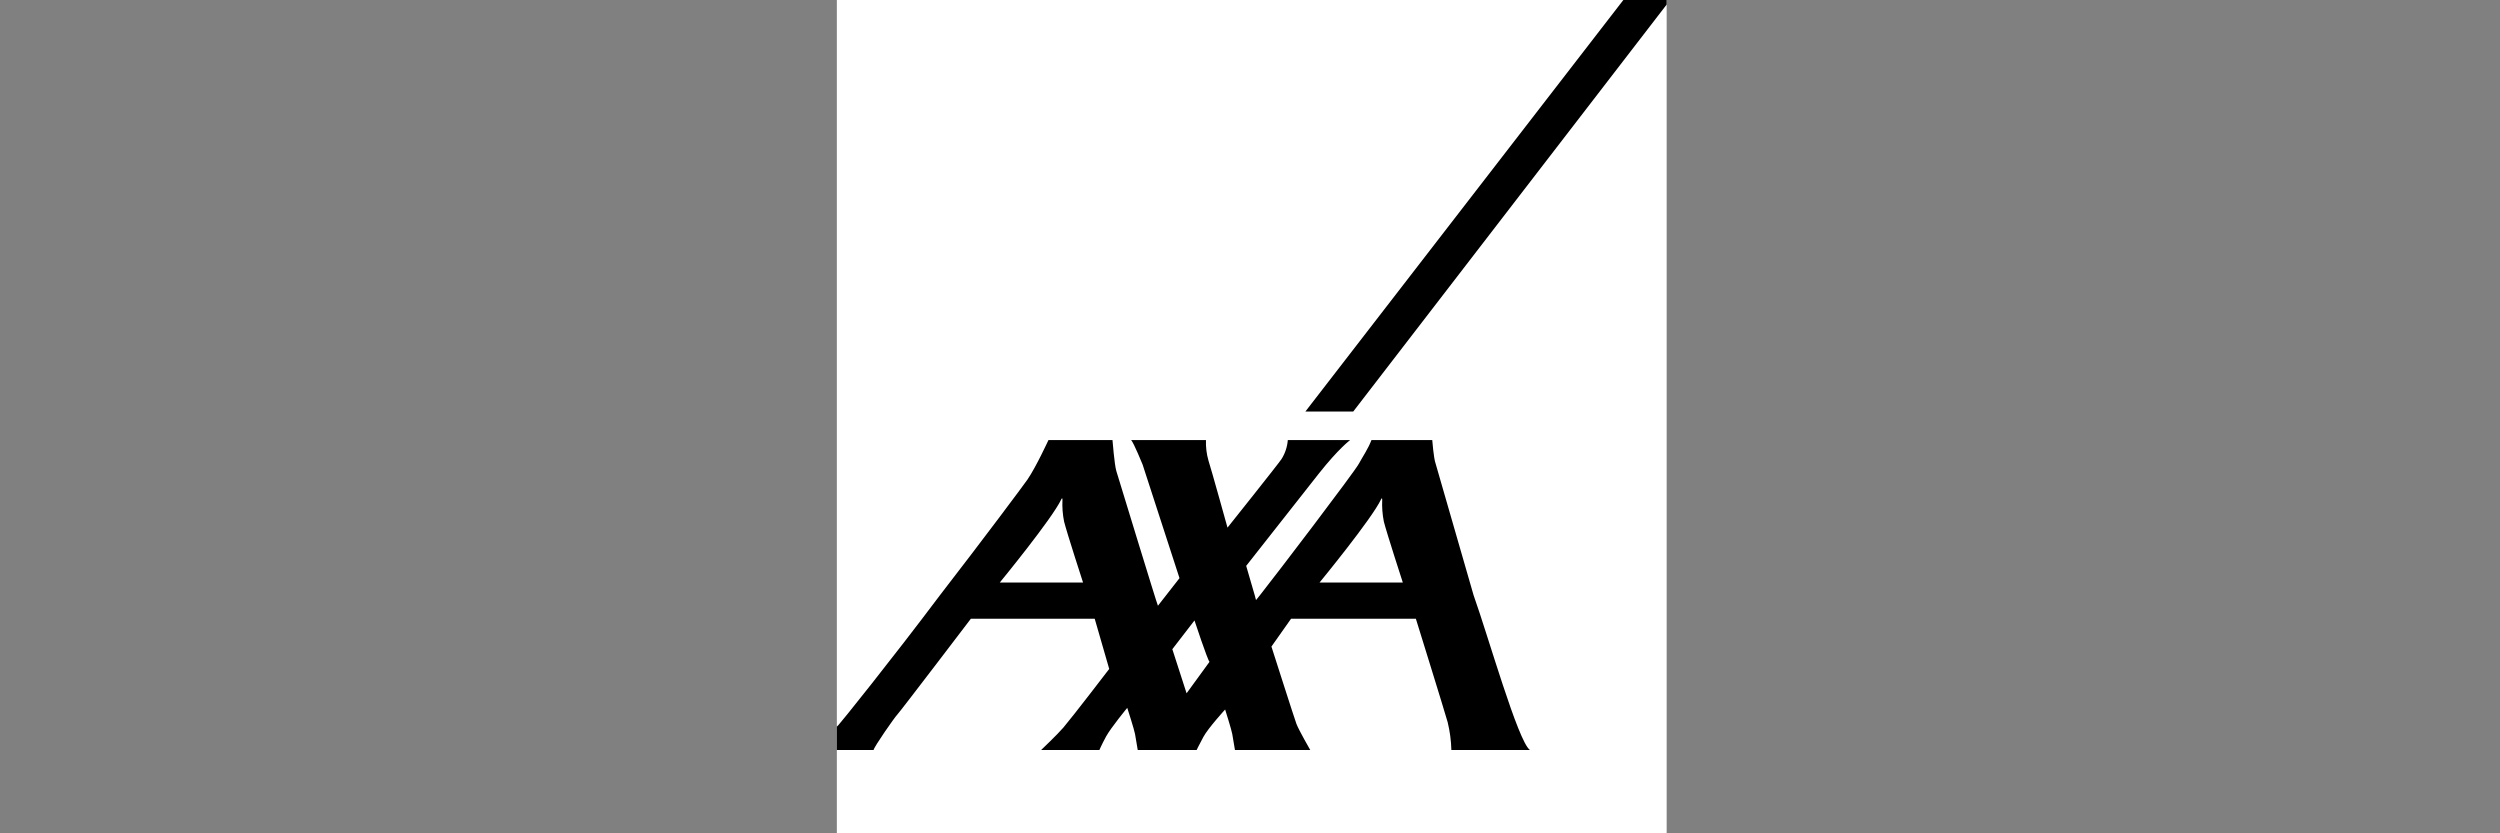
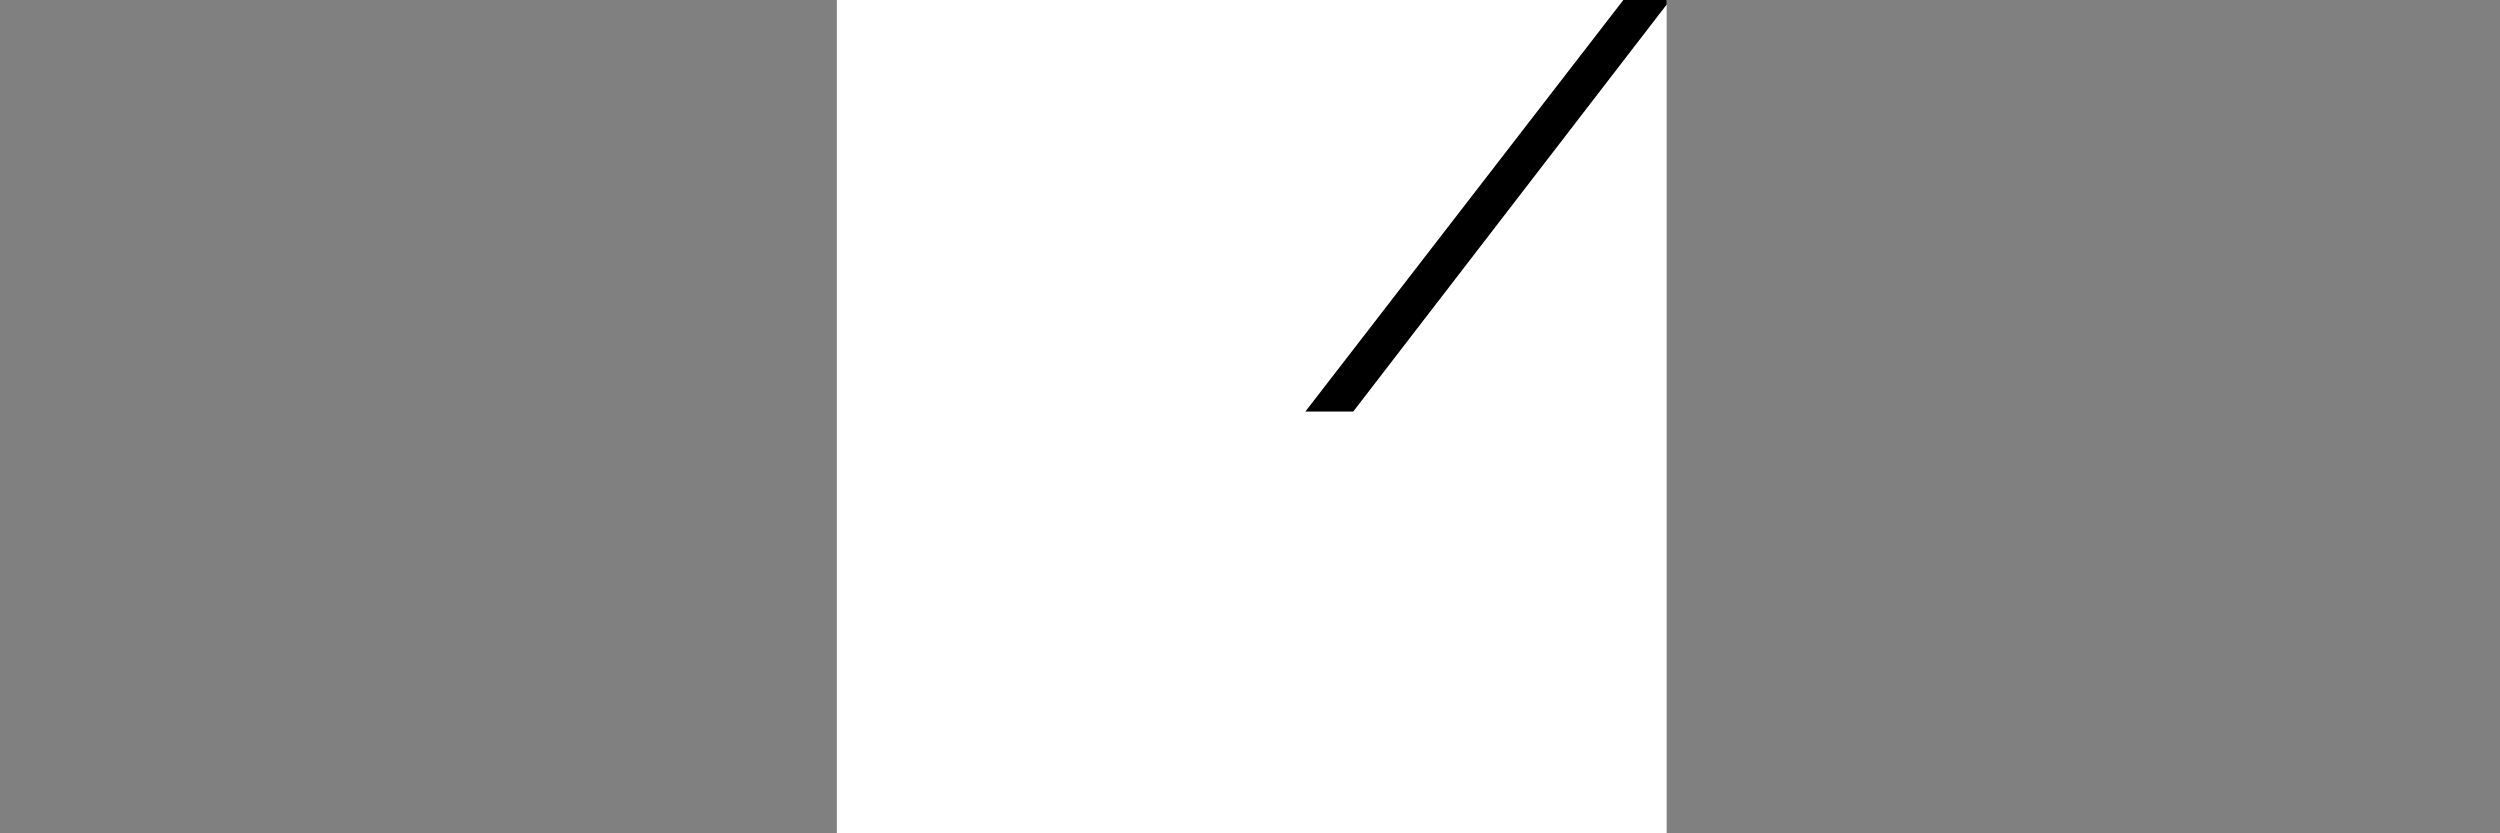
<svg xmlns="http://www.w3.org/2000/svg" width="150" height="50" viewBox="0 0 150 50" fill="none">
  <rect x="0" y="0" width="150" height="50" fill="#808080" stroke="none" />
  <g clip-path="url(#clip0_9010_1705)">
    <path d="M100.21 0.001H50.211V50H100.21V0.001Z" fill="white" />
    <path d="M78.323 24.692H81.194L100.21 0H97.401L78.323 24.692Z" fill="black" />
-     <path d="M88.415 35.712C89.287 38.15 91.082 44.495 91.796 45H87.082C87.068 44.439 86.993 43.882 86.861 43.336C86.657 42.611 84.952 37.125 84.952 37.125H77.463L76.286 38.794C76.286 38.794 77.7 43.221 77.788 43.438C77.94 43.829 78.615 45 78.615 45H74.097C74.097 45 73.98 44.324 73.936 44.043C73.901 43.815 73.508 42.57 73.508 42.57C73.508 42.57 72.484 43.692 72.205 44.212C71.924 44.731 71.799 45 71.799 45H68.264C68.264 45 68.146 44.324 68.102 44.043C68.068 43.815 67.635 42.47 67.635 42.47C67.635 42.47 66.646 43.671 66.364 44.191C66.084 44.711 65.963 45 65.963 45H62.468C62.468 45 63.456 44.06 63.801 43.656C64.383 42.971 66.553 40.136 66.553 40.136L65.683 37.125H58.251C58.251 37.125 54.013 42.693 53.846 42.865C53.678 43.035 52.443 44.807 52.415 45H50.21V43.598C50.237 43.568 50.267 43.54 50.297 43.514C50.365 43.464 53.51 39.56 56.398 35.712C58.994 32.355 61.43 29.091 61.643 28.78C62.161 28.028 62.907 26.405 62.907 26.405H66.749C66.749 26.405 66.868 27.898 66.98 28.261C67.08 28.581 69.421 36.262 69.476 36.345L70.77 34.689L68.558 27.878C68.558 27.878 68.039 26.597 67.87 26.405H72.358C72.343 26.817 72.392 27.229 72.505 27.625C72.687 28.187 73.65 31.658 73.65 31.658C73.65 31.658 76.71 27.822 76.89 27.546C77.107 27.202 77.237 26.81 77.268 26.405H81.007C81.007 26.405 80.323 26.905 79.123 28.423C78.72 28.933 74.771 33.952 74.771 33.952C74.771 33.952 75.115 35.127 75.283 35.712C75.329 35.88 75.361 35.993 75.361 36.005C75.361 36.01 75.448 35.904 75.598 35.712C76.617 34.42 81.251 28.343 81.532 27.823C81.758 27.403 82.092 26.925 82.287 26.405H85.935C85.935 26.405 86.02 27.494 86.131 27.796L88.415 35.712ZM82.863 29.959C82.328 31.111 79.174 34.95 79.174 34.95H84.168C84.168 34.95 83.2 31.969 83.031 31.297C82.945 30.868 82.912 30.429 82.933 29.992C82.933 29.931 82.922 29.832 82.863 29.959ZM63.677 29.959C63.141 31.111 59.988 34.95 59.988 34.95H64.982C64.982 34.95 64.014 31.969 63.846 31.297C63.759 30.868 63.726 30.429 63.748 29.992C63.748 29.931 63.736 29.832 63.677 29.959ZM71.195 41.598L72.57 39.71C72.443 39.574 71.669 37.227 71.669 37.227L70.34 38.951L71.195 41.598Z" fill="black" />
  </g>
  <defs>
    <clipPath id="clip0_9010_1705">
      <rect width="50" height="50" fill="white" transform="translate(50)" />
    </clipPath>
  </defs>
</svg>